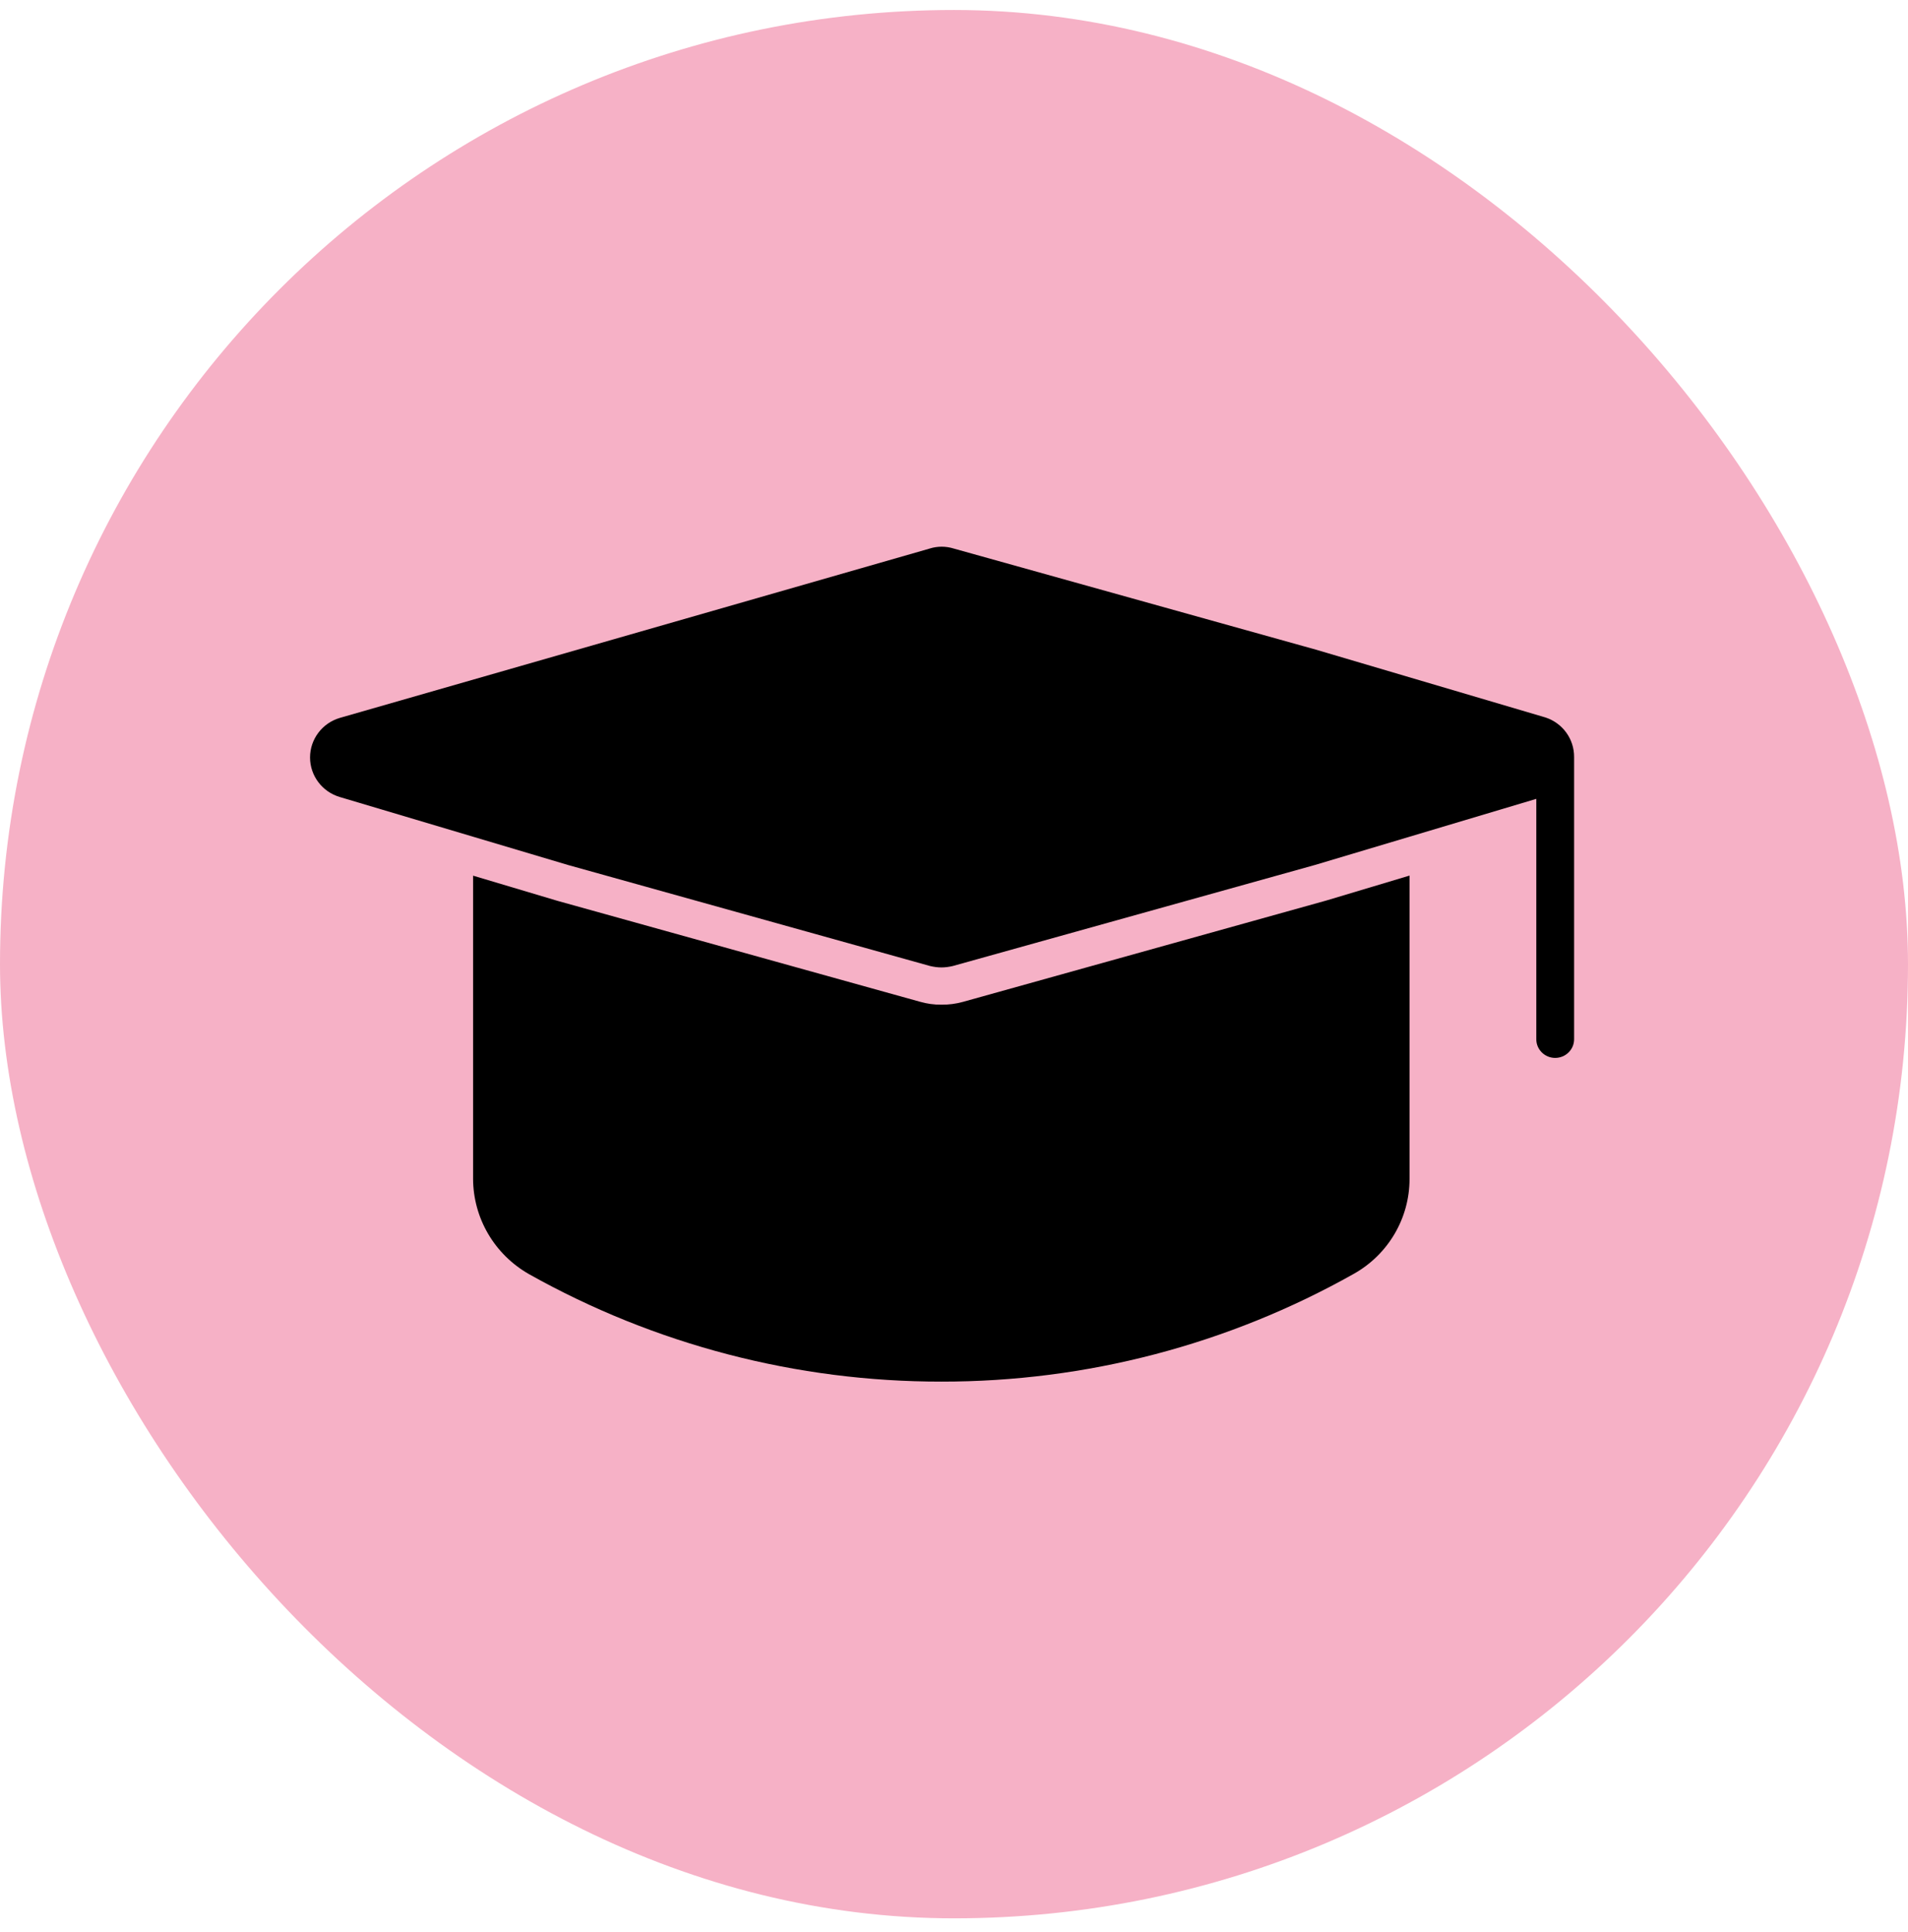
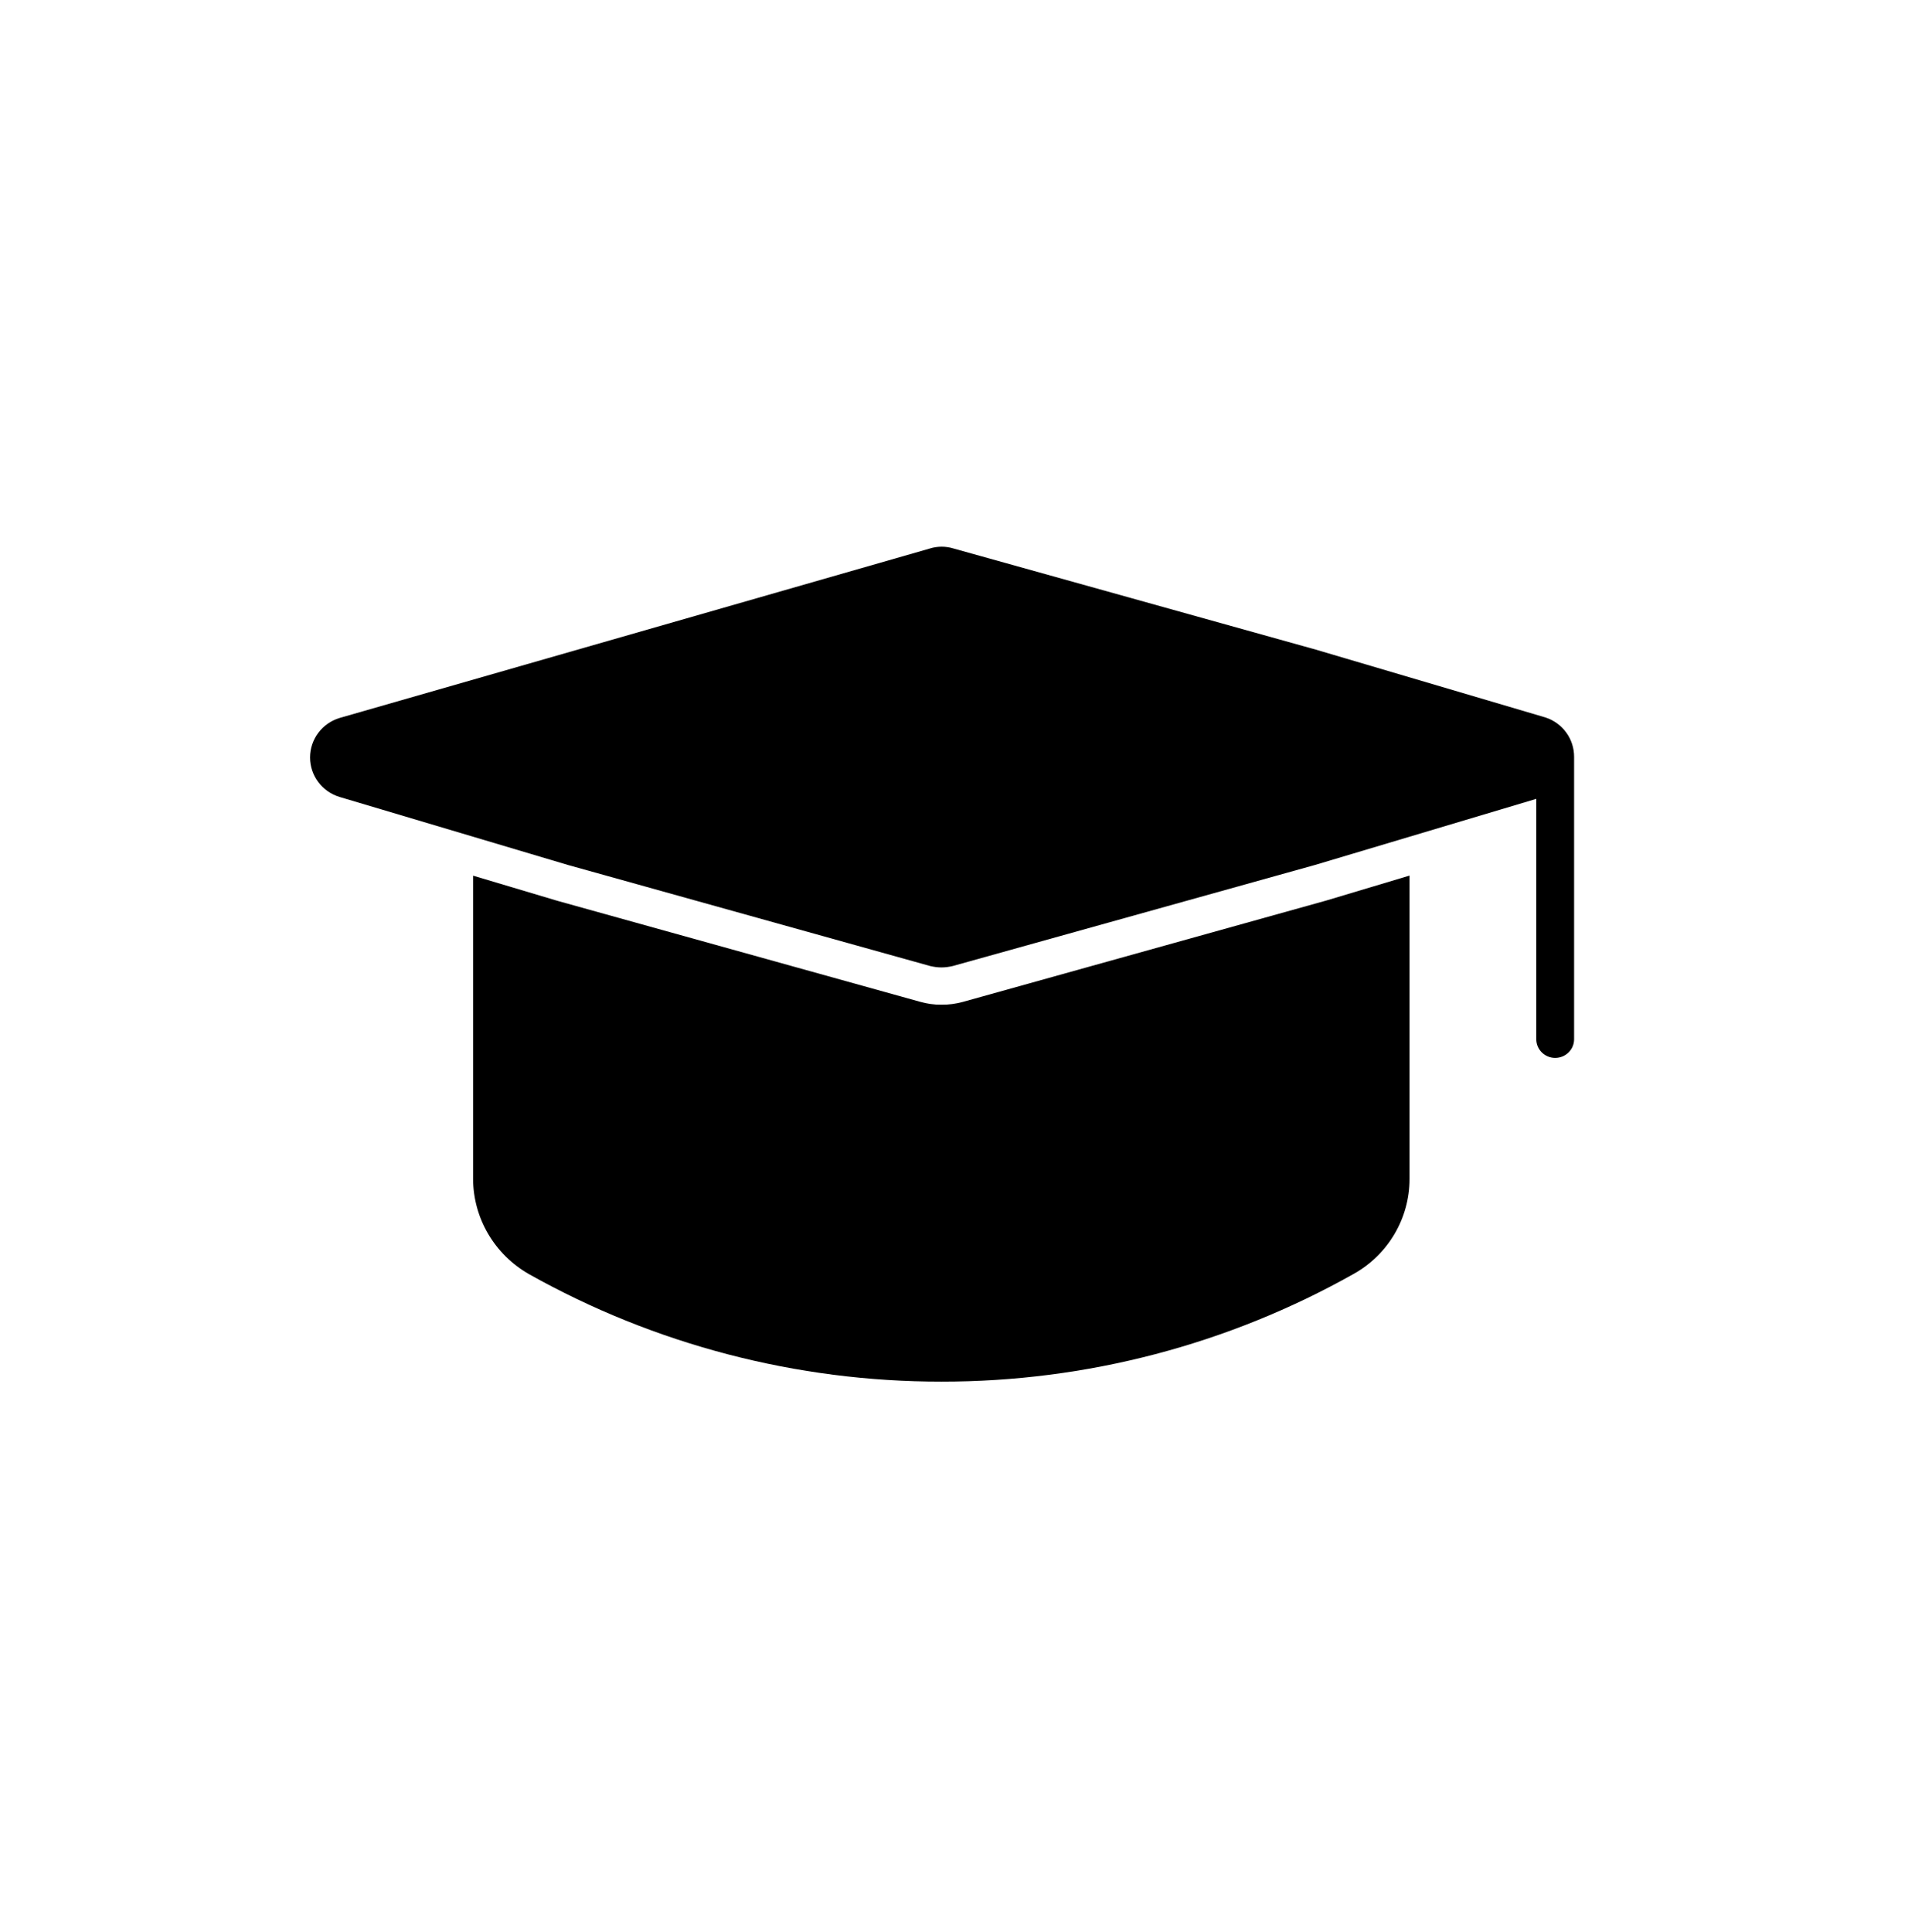
<svg xmlns="http://www.w3.org/2000/svg" width="80" height="81" viewBox="0 0 80 81" fill="none">
-   <rect y="0.419" width="80" height="80" rx="40" fill="#F6B1C6" />
-   <path d="M66 31.739V43.567C66 44 65.644 44.349 65.206 44.349C64.771 44.349 64.415 44 64.415 43.567V33.489L55.14 36.259L39.949 40.497C39.793 40.533 39.633 40.556 39.474 40.556C39.314 40.556 39.155 40.533 38.999 40.497L23.808 36.259L14.247 33.412C13.505 33.192 13 32.517 13 31.754C13 30.991 13.505 30.316 14.247 30.096L38.992 22.993H38.988C39.311 22.894 39.656 22.894 39.979 22.993L55.163 27.231L64.802 30.078C65.526 30.316 66.007 30.987 66 31.739ZM55.597 37.755L40.375 42C40.082 42.081 39.778 42.121 39.473 42.117C39.165 42.121 38.857 42.077 38.564 41.992L23.38 37.766L19.836 36.709V49.429V49.425C19.843 51.069 20.734 52.588 22.174 53.41C27.445 56.37 33.409 57.926 39.474 57.919C45.538 57.926 51.495 56.367 56.766 53.399C58.209 52.588 59.1 51.069 59.1 49.425V36.706L55.597 37.755Z" fill="black" />
+   <path d="M66 31.739V43.567C66 44 65.644 44.349 65.206 44.349C64.771 44.349 64.415 44 64.415 43.567V33.489L55.14 36.259L39.949 40.497C39.793 40.533 39.633 40.556 39.474 40.556C39.314 40.556 39.155 40.533 38.999 40.497L23.808 36.259L14.247 33.412C13.505 33.192 13 32.517 13 31.754C13 30.991 13.505 30.316 14.247 30.096L38.992 22.993H38.988C39.311 22.894 39.656 22.894 39.979 22.993L55.163 27.231L64.802 30.078C65.526 30.316 66.007 30.987 66 31.739ZM55.597 37.755L40.375 42C40.082 42.081 39.778 42.121 39.473 42.117C39.165 42.121 38.857 42.077 38.564 41.992L23.38 37.766L19.836 36.709V49.425C19.843 51.069 20.734 52.588 22.174 53.41C27.445 56.37 33.409 57.926 39.474 57.919C45.538 57.926 51.495 56.367 56.766 53.399C58.209 52.588 59.1 51.069 59.1 49.425V36.706L55.597 37.755Z" fill="black" />
</svg>